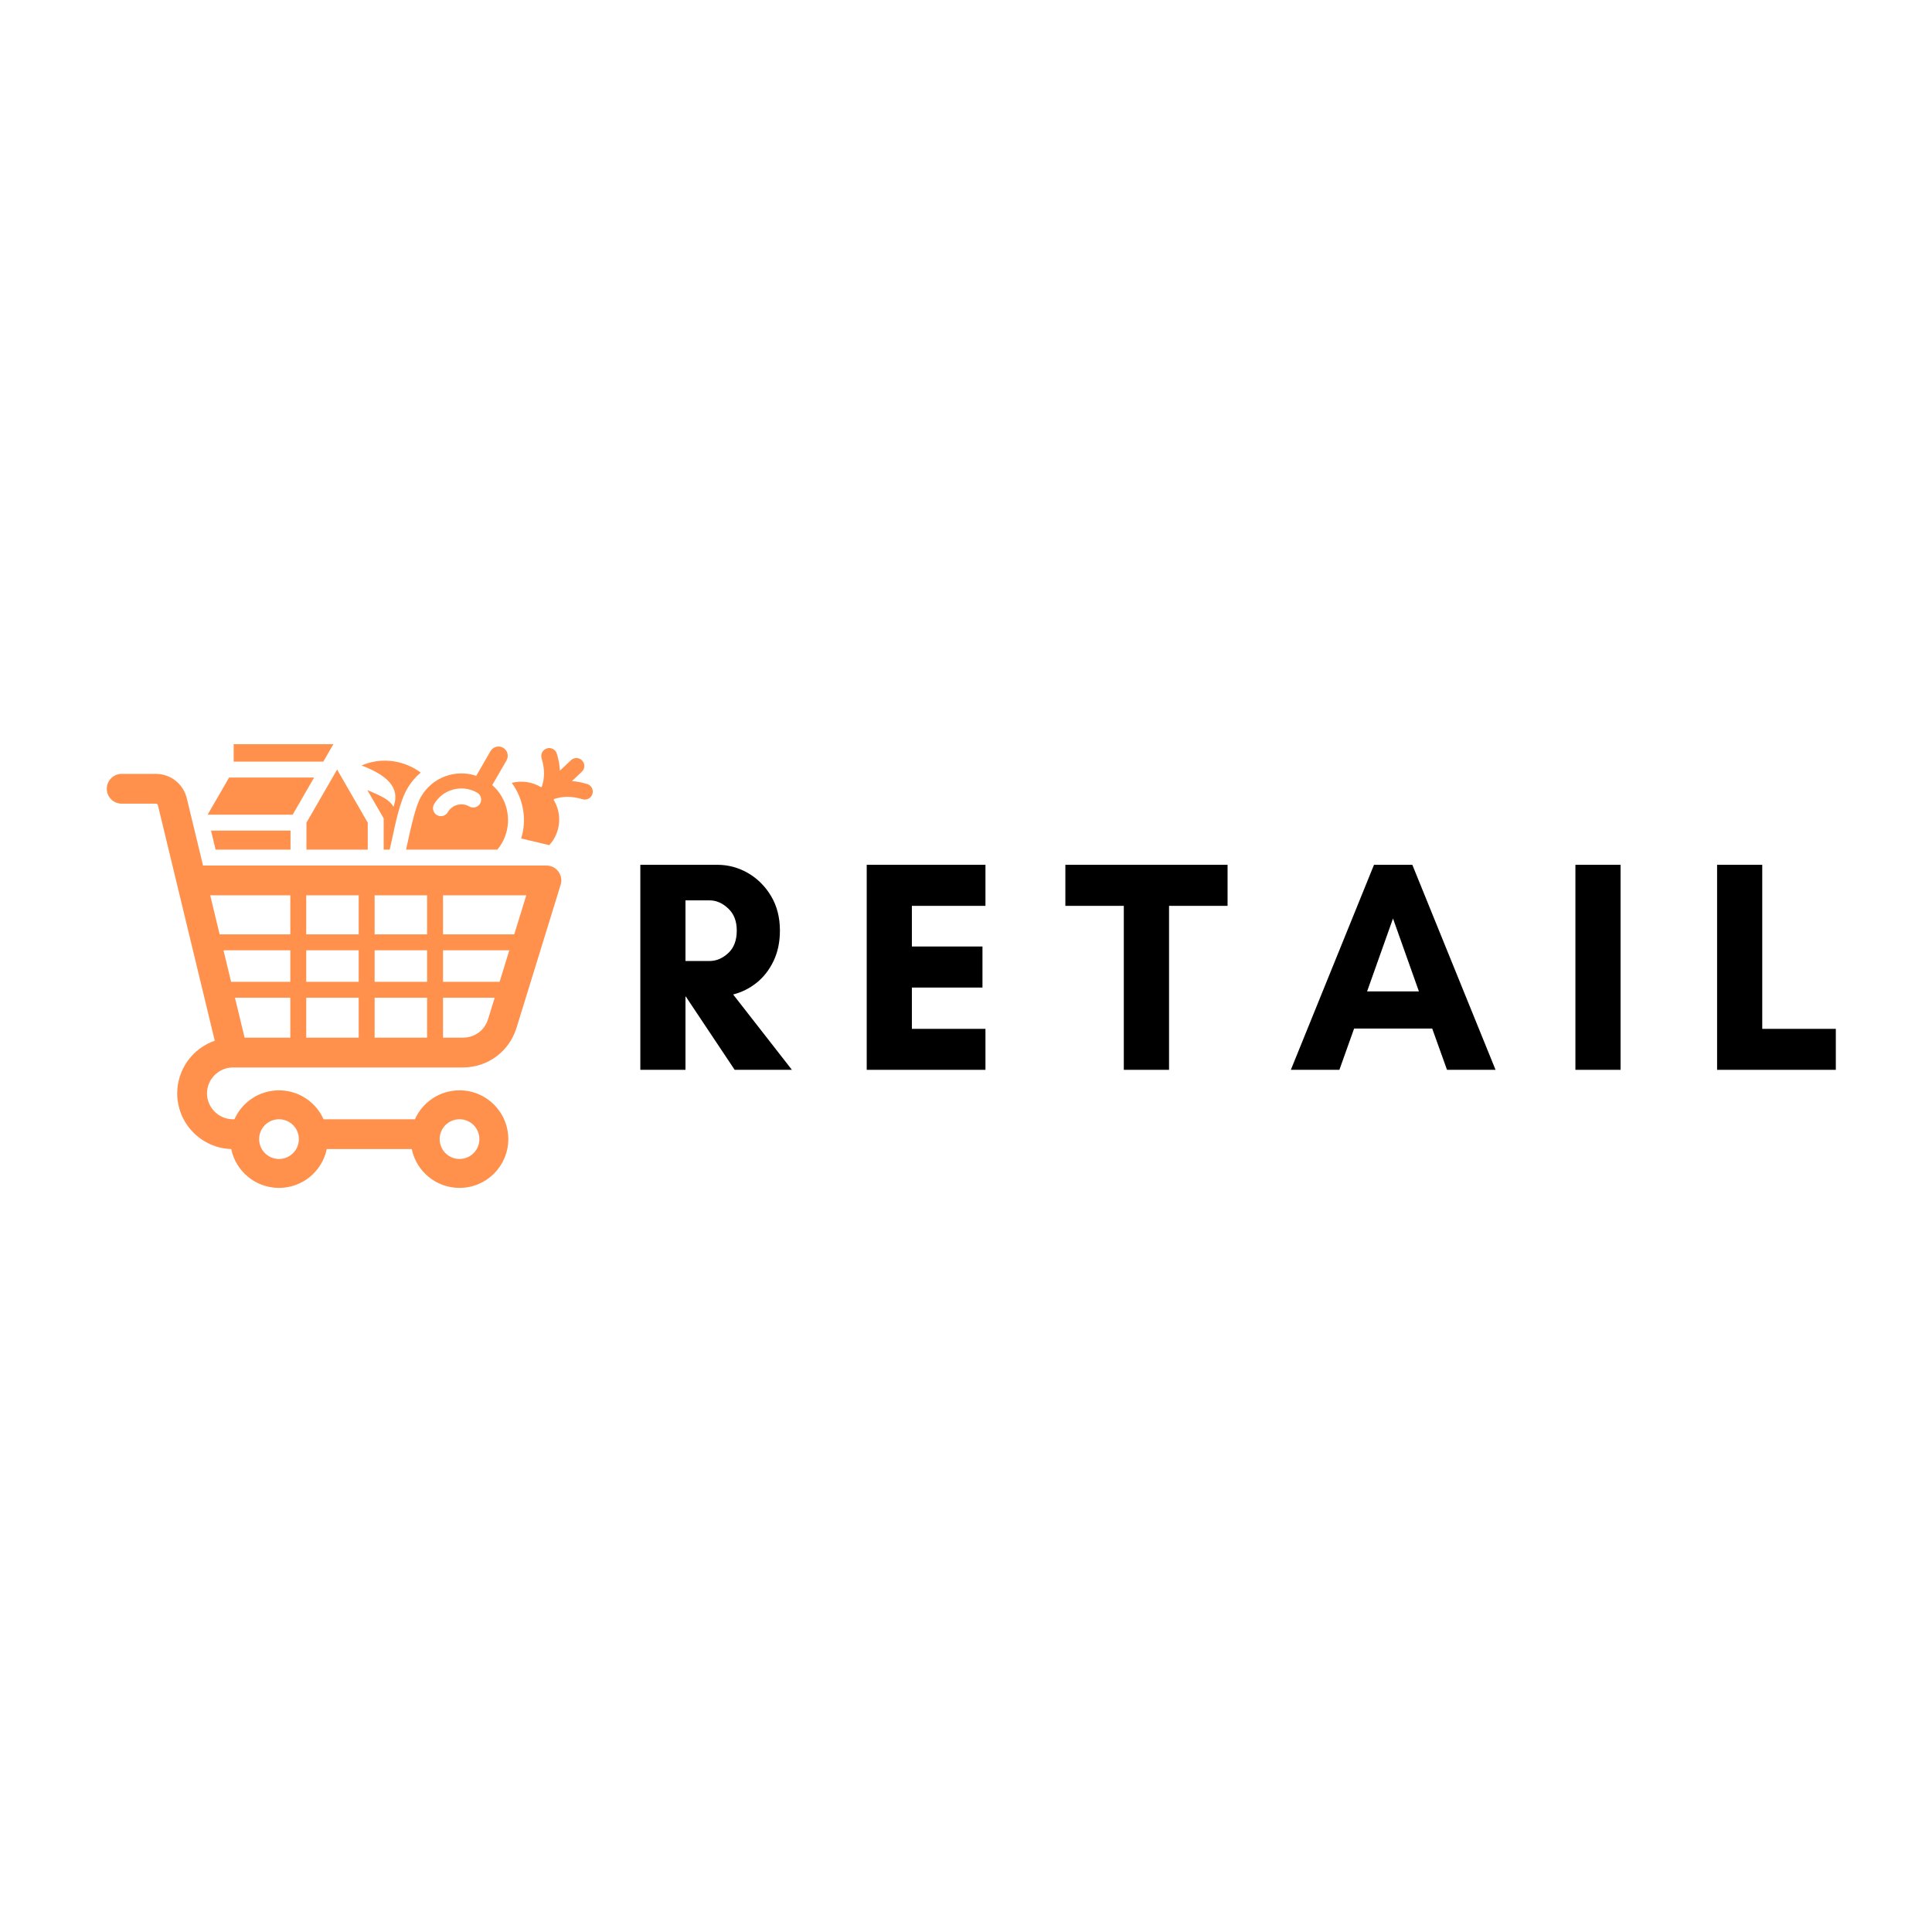
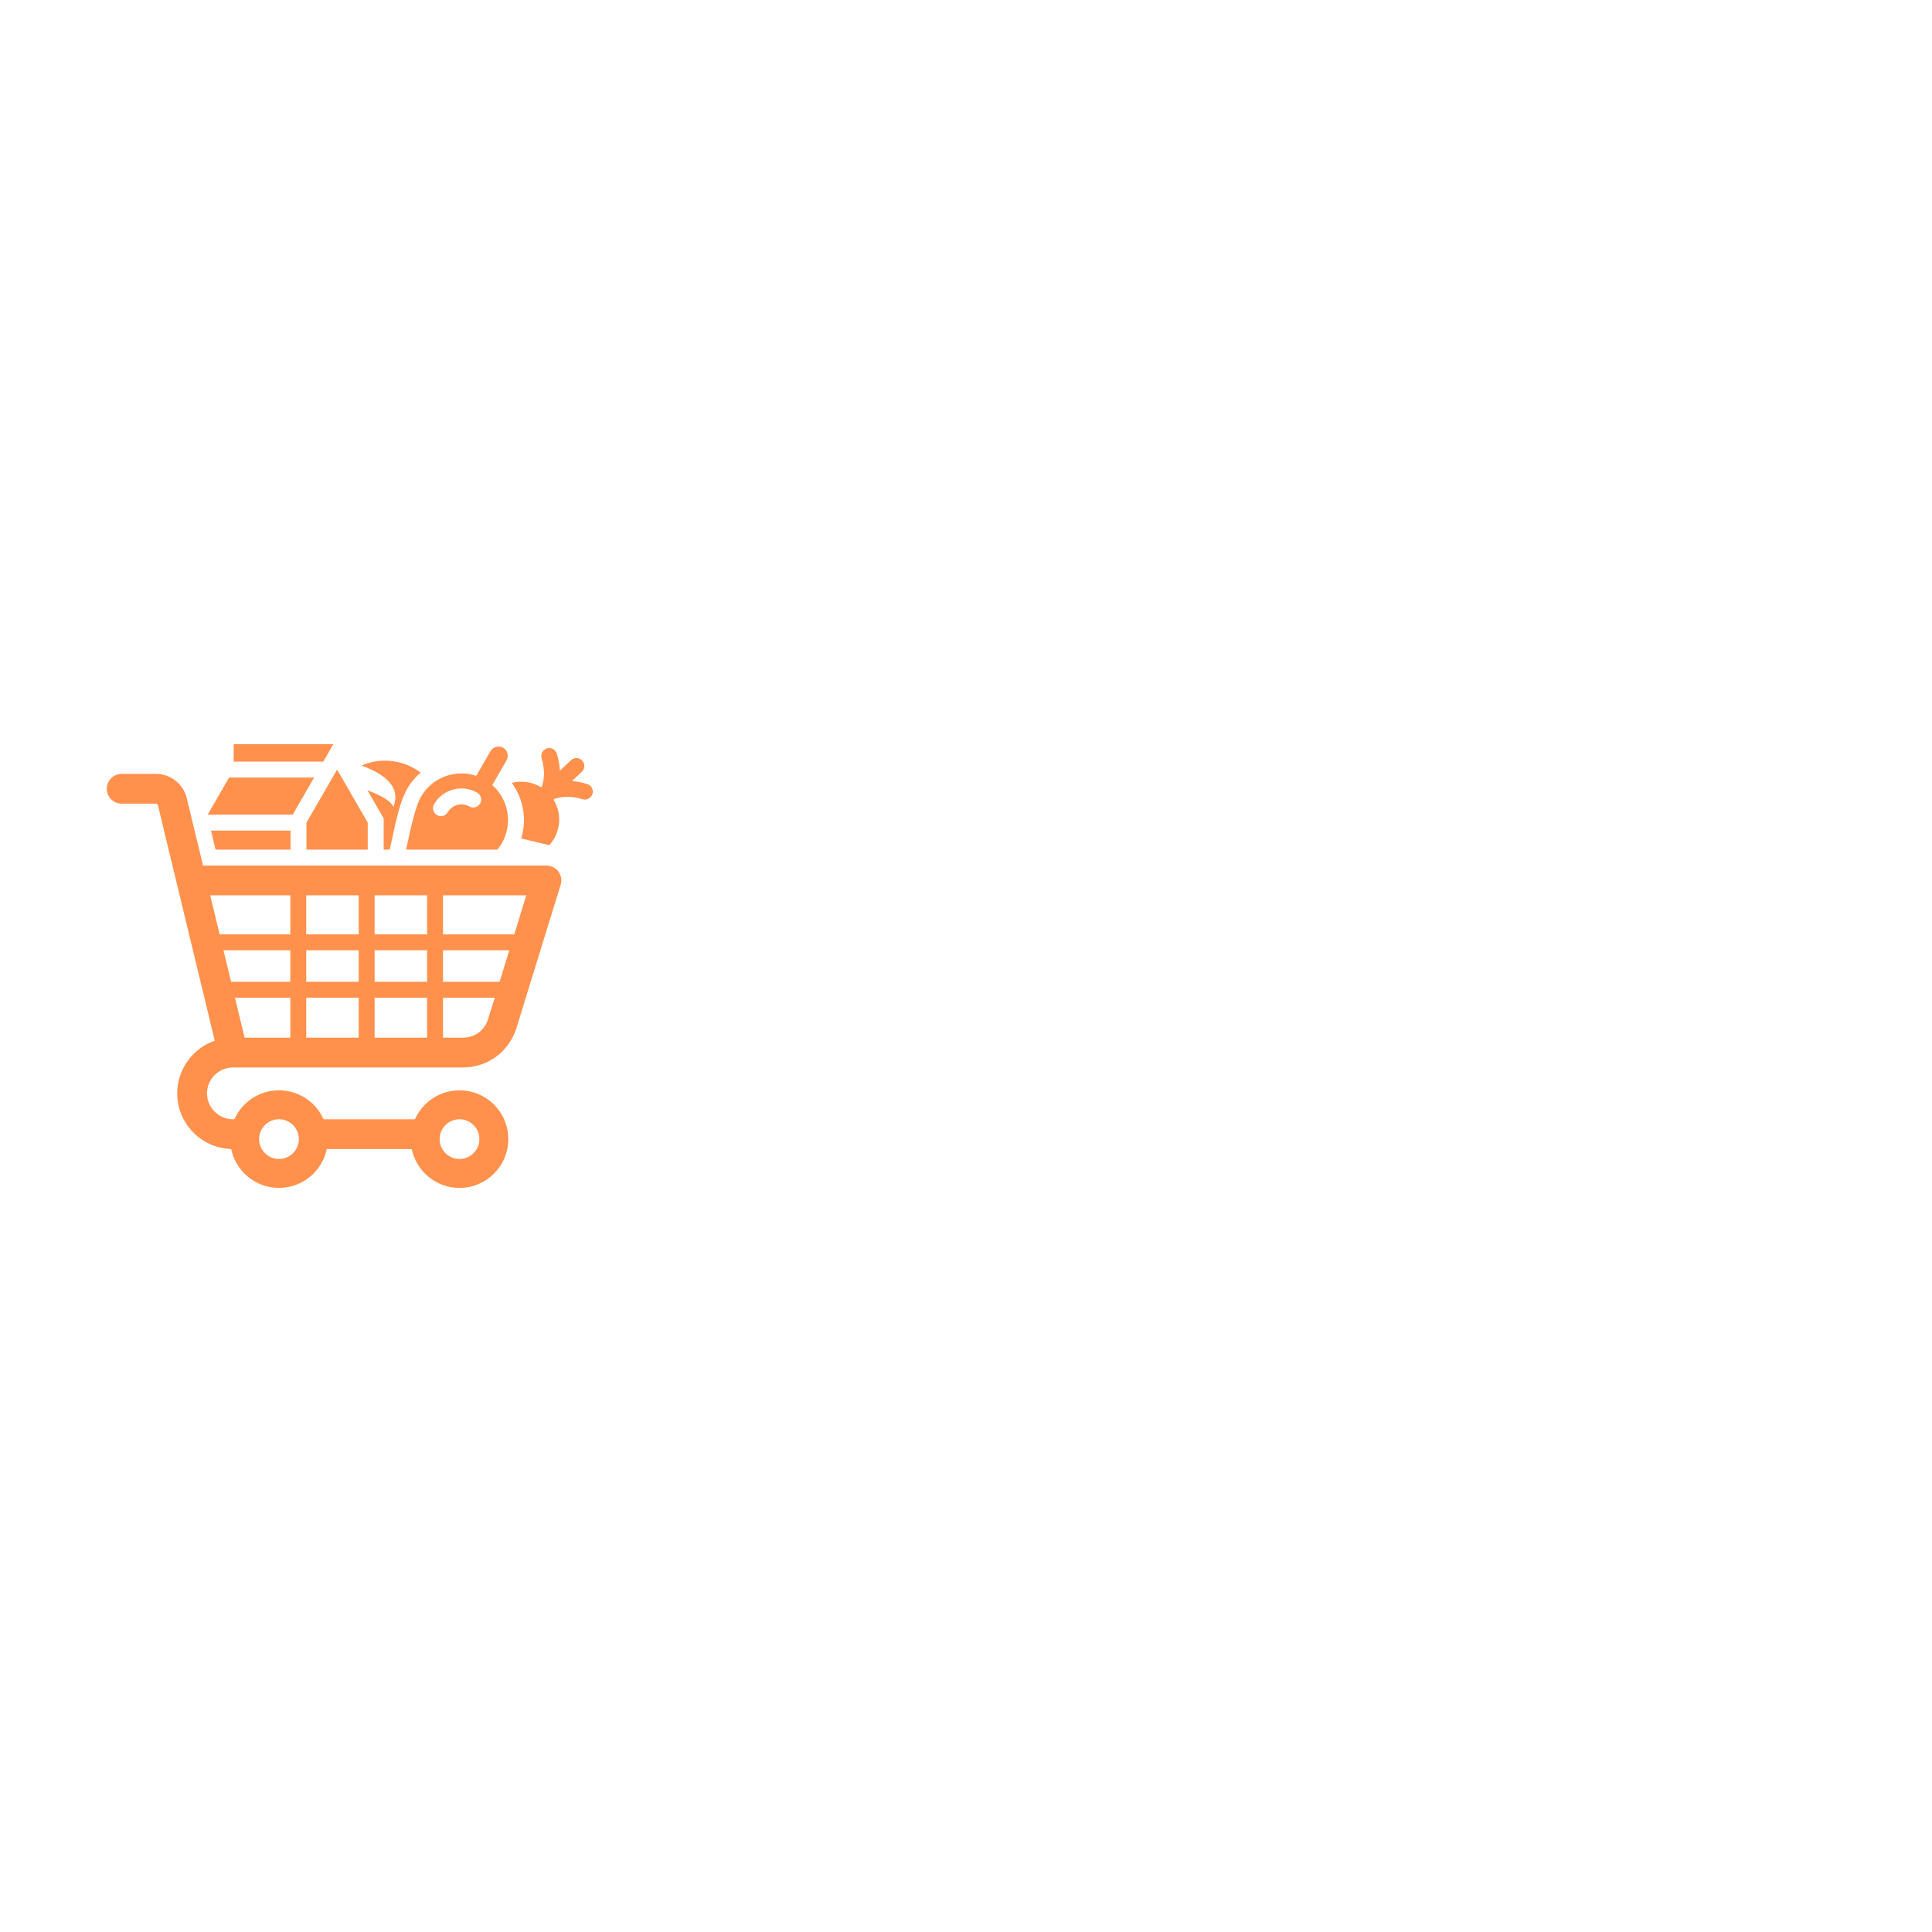
<svg xmlns="http://www.w3.org/2000/svg" width="500" zoomAndPan="magnify" viewBox="0 0 375 375" height="500" preserveAspectRatio="xMidYMid meet">
  <defs>
    <g />
    <clipPath id="de5144660e">
      <path d="M 20.758 144.395 L 115.227 144.395 L 115.227 230.645 L 20.758 230.645 Z M 20.758 144.395 " clip-rule="nonzero" />
    </clipPath>
    <clipPath id="1aec3cfe41">
-       <rect x="0" width="251" y="0" height="72" />
-     </clipPath>
+       </clipPath>
  </defs>
  <rect x="-37.5" width="450" fill="#ffffff" y="-37.5" height="450" fill-opacity="1" />
  <rect x="-37.5" width="450" fill="#ffffff" y="-37.5" height="450" fill-opacity="1" />
  <g clip-path="url(#de5144660e)">
    <path fill="#ff914d" d="M 65.434 149.375 L 71.379 159.676 L 71.379 164.906 L 59.484 164.906 L 59.484 159.676 Z M 106.062 168 L 39.41 168 L 36.262 154.965 C 35.586 152.156 33.121 150.207 30.23 150.207 L 23.617 150.207 C 22.02 150.207 20.727 151.504 20.727 153.102 C 20.727 154.699 22.02 155.992 23.617 155.992 L 30.23 155.992 C 30.445 155.992 30.605 156.109 30.656 156.324 L 41.684 202 C 37.348 203.504 34.395 207.609 34.395 212.223 C 34.395 218.062 39.078 222.855 44.879 223.027 C 45.77 227.336 49.582 230.57 54.152 230.57 C 58.723 230.57 62.535 227.336 63.426 223.031 L 79.918 223.031 C 80.809 227.336 84.621 230.57 89.191 230.57 C 94.422 230.57 98.66 226.332 98.66 221.102 C 98.66 215.871 94.422 211.633 89.191 211.633 C 85.332 211.633 82.016 213.938 80.539 217.246 L 62.805 217.246 C 61.328 213.938 58.012 211.633 54.152 211.633 C 50.297 211.633 46.98 213.938 45.504 217.246 L 45.207 217.246 C 42.449 217.246 40.18 214.98 40.18 212.223 C 40.18 209.461 42.449 207.195 45.207 207.195 L 89.828 207.195 C 94.672 207.195 98.836 204.109 100.262 199.484 L 108.75 171.961 C 109.496 170.082 108.121 168 106.062 168 Z M 89.191 217.246 C 91.32 217.246 93.047 218.973 93.047 221.102 C 93.047 223.23 91.32 224.957 89.191 224.957 C 87.062 224.957 85.336 223.23 85.336 221.102 C 85.336 218.973 87.062 217.246 89.191 217.246 Z M 54.152 217.246 C 56.281 217.246 58.008 218.973 58.008 221.102 C 58.008 223.23 56.285 224.957 54.152 224.957 C 52.023 224.957 50.297 223.23 50.297 221.102 C 50.297 218.973 52.023 217.246 54.152 217.246 Z M 56.348 201.41 L 47.477 201.41 L 45.605 193.66 L 56.348 193.66 Z M 56.348 190.566 L 44.855 190.566 L 43.379 184.449 L 56.348 184.449 Z M 56.348 181.359 L 42.633 181.359 L 40.805 173.785 L 56.348 173.785 Z M 69.621 201.41 L 59.441 201.41 L 59.441 193.66 L 69.621 193.66 Z M 69.621 190.566 L 59.441 190.566 L 59.441 184.449 L 69.621 184.449 Z M 69.621 181.359 L 59.441 181.359 L 59.441 173.785 L 69.621 173.785 Z M 82.898 201.41 L 72.715 201.41 L 72.715 193.66 L 82.898 193.66 Z M 82.898 190.566 L 72.715 190.566 L 72.715 184.449 L 82.898 184.449 Z M 82.898 181.359 L 72.715 181.359 L 72.715 173.785 L 82.898 173.785 Z M 94.746 197.789 C 94.062 200.008 92.148 201.41 89.828 201.41 L 85.988 201.41 L 85.988 193.66 L 96.02 193.66 Z M 96.973 190.566 L 85.988 190.566 L 85.988 184.449 L 98.859 184.449 Z M 99.816 181.359 L 85.988 181.359 L 85.988 173.785 L 102.148 173.785 Z M 96.516 153.379 C 96.223 153.027 95.898 152.691 95.547 152.383 L 98.316 147.59 C 98.809 146.734 98.512 145.629 97.656 145.137 C 96.805 144.645 95.699 144.938 95.207 145.793 L 92.438 150.59 C 88.438 149.238 83.91 150.848 81.719 154.645 C 80.66 156.48 79.883 160.031 78.816 164.906 L 96.539 164.906 C 96.891 164.473 97.176 164.07 97.395 163.695 C 99.344 160.32 98.871 156.211 96.516 153.379 Z M 93.188 155.969 C 92.758 156.707 91.816 156.957 91.078 156.531 C 89.625 155.691 87.758 156.195 86.918 157.648 C 86.492 158.387 85.547 158.637 84.812 158.211 C 84.074 157.781 83.824 156.84 84.25 156.102 C 85.941 153.168 89.691 152.168 92.625 153.859 C 93.363 154.289 93.613 155.23 93.188 155.969 Z M 45.355 147.828 L 62.754 147.828 L 64.711 144.441 L 45.355 144.441 Z M 40.957 161.223 L 56.391 161.223 L 56.391 164.906 L 41.844 164.906 Z M 60.969 150.922 L 44.465 150.922 L 40.301 158.129 L 56.805 158.129 Z M 99.348 151.98 L 99.375 151.941 C 101.262 151.465 103.301 151.75 105.008 152.789 C 105.059 152.766 105.113 152.742 105.164 152.719 C 105.715 151.055 105.77 149.332 105.125 147.18 C 104.883 146.363 105.348 145.504 106.164 145.262 C 106.984 145.016 107.844 145.48 108.086 146.301 C 108.438 147.477 108.629 148.559 108.676 149.586 L 110.824 147.555 C 111.441 146.973 112.414 147 112.996 147.617 C 113.582 148.234 113.555 149.207 112.938 149.789 L 111.02 151.605 C 111.945 151.676 112.914 151.859 113.957 152.172 C 114.773 152.414 115.238 153.273 114.996 154.094 C 114.754 154.91 113.895 155.375 113.074 155.133 C 110.926 154.488 109.203 154.543 107.539 155.094 C 107.516 155.145 107.492 155.199 107.465 155.25 C 109.141 157.992 108.855 161.594 106.613 164.047 L 101.16 162.746 C 102.293 159.082 101.617 155.074 99.348 151.98 Z M 70.18 148.578 C 76.426 150.938 77.43 153.691 76.383 156.598 C 75.477 155.098 73.953 154.5 71.297 153.348 L 74.473 158.848 L 74.473 164.906 L 75.645 164.906 C 75.797 164.223 75.945 163.543 76.098 162.859 C 76.734 159.965 77.566 155.652 79.043 153.098 C 79.742 151.879 80.637 150.824 81.66 149.949 C 78.566 147.672 74.262 146.828 70.18 148.578 Z M 70.18 148.578 " fill-opacity="1" fill-rule="evenodd" />
  </g>
  <g transform="matrix(1, 0, 0, 1, 120, 151)">
    <g clip-path="url(#1aec3cfe41)">
      <g fill="#000000" fill-opacity="1">
        <g transform="translate(0.772, 56.653)">
          <g>
            <path d="M 12.281 -14.219 L 12.281 0 L 3.516 0 L 3.516 -39.797 L 18.438 -39.797 C 20.582 -39.797 22.578 -39.258 24.422 -38.188 C 26.273 -37.113 27.77 -35.617 28.906 -33.703 C 30.039 -31.797 30.609 -29.57 30.609 -27.031 C 30.609 -24.812 30.195 -22.844 29.375 -21.125 C 28.551 -19.406 27.457 -18 26.094 -16.906 C 24.727 -15.812 23.207 -15.051 21.531 -14.625 L 32.938 0 L 21.828 0 L 12.344 -14.219 Z M 16.969 -32.891 L 12.281 -32.891 L 12.281 -21.125 L 16.969 -21.125 C 18.258 -21.125 19.457 -21.629 20.562 -22.641 C 21.676 -23.66 22.234 -25.125 22.234 -27.031 C 22.234 -28.863 21.676 -30.297 20.562 -31.328 C 19.457 -32.367 18.258 -32.891 16.969 -32.891 Z M 16.969 -32.891 " />
          </g>
        </g>
      </g>
      <g fill="#000000" fill-opacity="1">
        <g transform="translate(44.713, 56.653)">
          <g>
            <path d="M 26.562 -7.953 L 26.562 0 L 3.516 0 L 3.516 -39.797 L 26.562 -39.797 L 26.562 -31.828 L 12.281 -31.828 L 12.281 -23.938 L 25.984 -23.938 L 25.984 -15.969 L 12.281 -15.969 L 12.281 -7.953 Z M 26.562 -7.953 " />
          </g>
        </g>
      </g>
      <g fill="#000000" fill-opacity="1">
        <g transform="translate(86.489, 56.653)">
          <g>
            <path d="M 20.422 -31.828 L 20.422 0 L 11.641 0 L 11.641 -31.828 L 0.297 -31.828 L 0.297 -39.797 L 31.781 -39.797 L 31.781 -31.828 Z M 20.422 -31.828 " />
          </g>
        </g>
      </g>
      <g fill="#000000" fill-opacity="1">
        <g transform="translate(130.255, 56.653)">
          <g>
            <path d="M 25.156 -15.219 L 20.125 -29.375 L 15.094 -15.219 Z M 40.031 0 L 30.609 0 L 27.734 -8.016 L 12.578 -8.016 L 9.719 0 L 0.297 0 L 16.438 -39.797 L 23.875 -39.797 Z M 40.031 0 " />
          </g>
        </g>
      </g>
      <g fill="#000000" fill-opacity="1">
        <g transform="translate(182.27, 56.653)">
          <g>
            <path d="M 12.281 0 L 3.516 0 L 3.516 -39.797 L 12.281 -39.797 Z M 12.281 0 " />
          </g>
        </g>
      </g>
      <g fill="#000000" fill-opacity="1">
        <g transform="translate(209.77, 56.653)">
          <g>
-             <path d="M 3.516 0 L 3.516 -39.797 L 12.281 -39.797 L 12.281 -7.953 L 26.562 -7.953 L 26.562 0 Z M 3.516 0 " />
-           </g>
+             </g>
        </g>
      </g>
    </g>
  </g>
</svg>